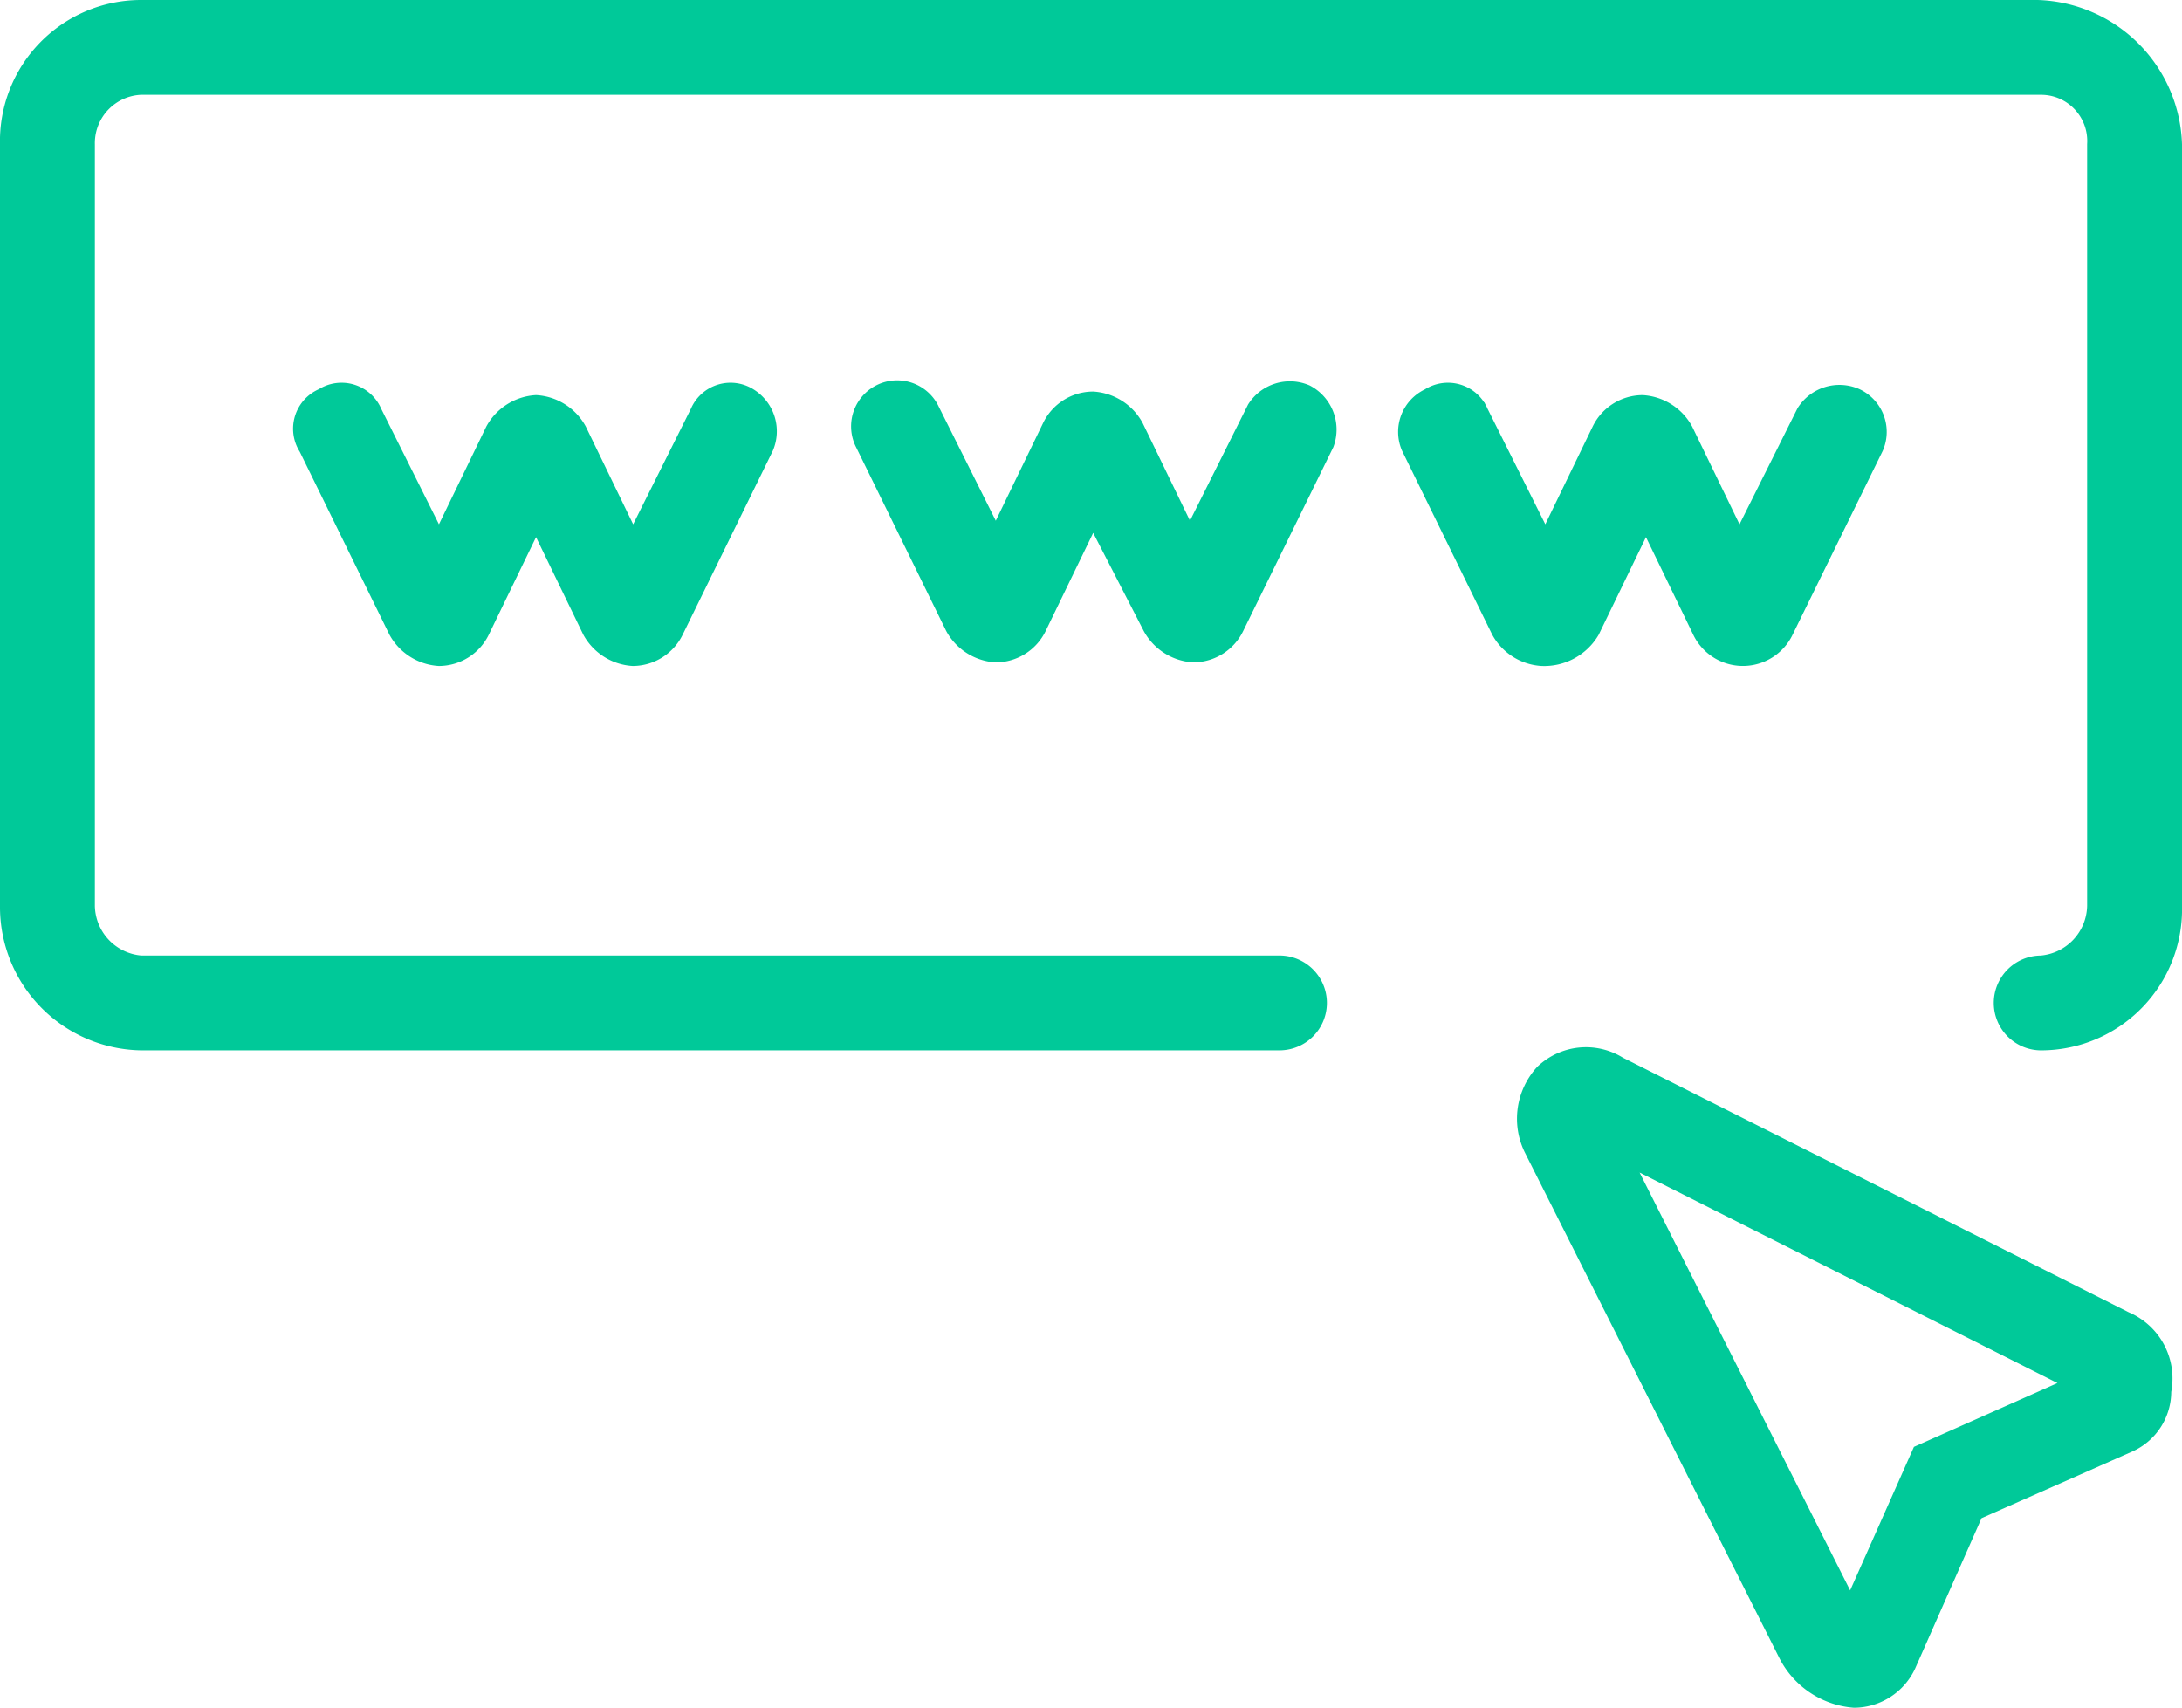
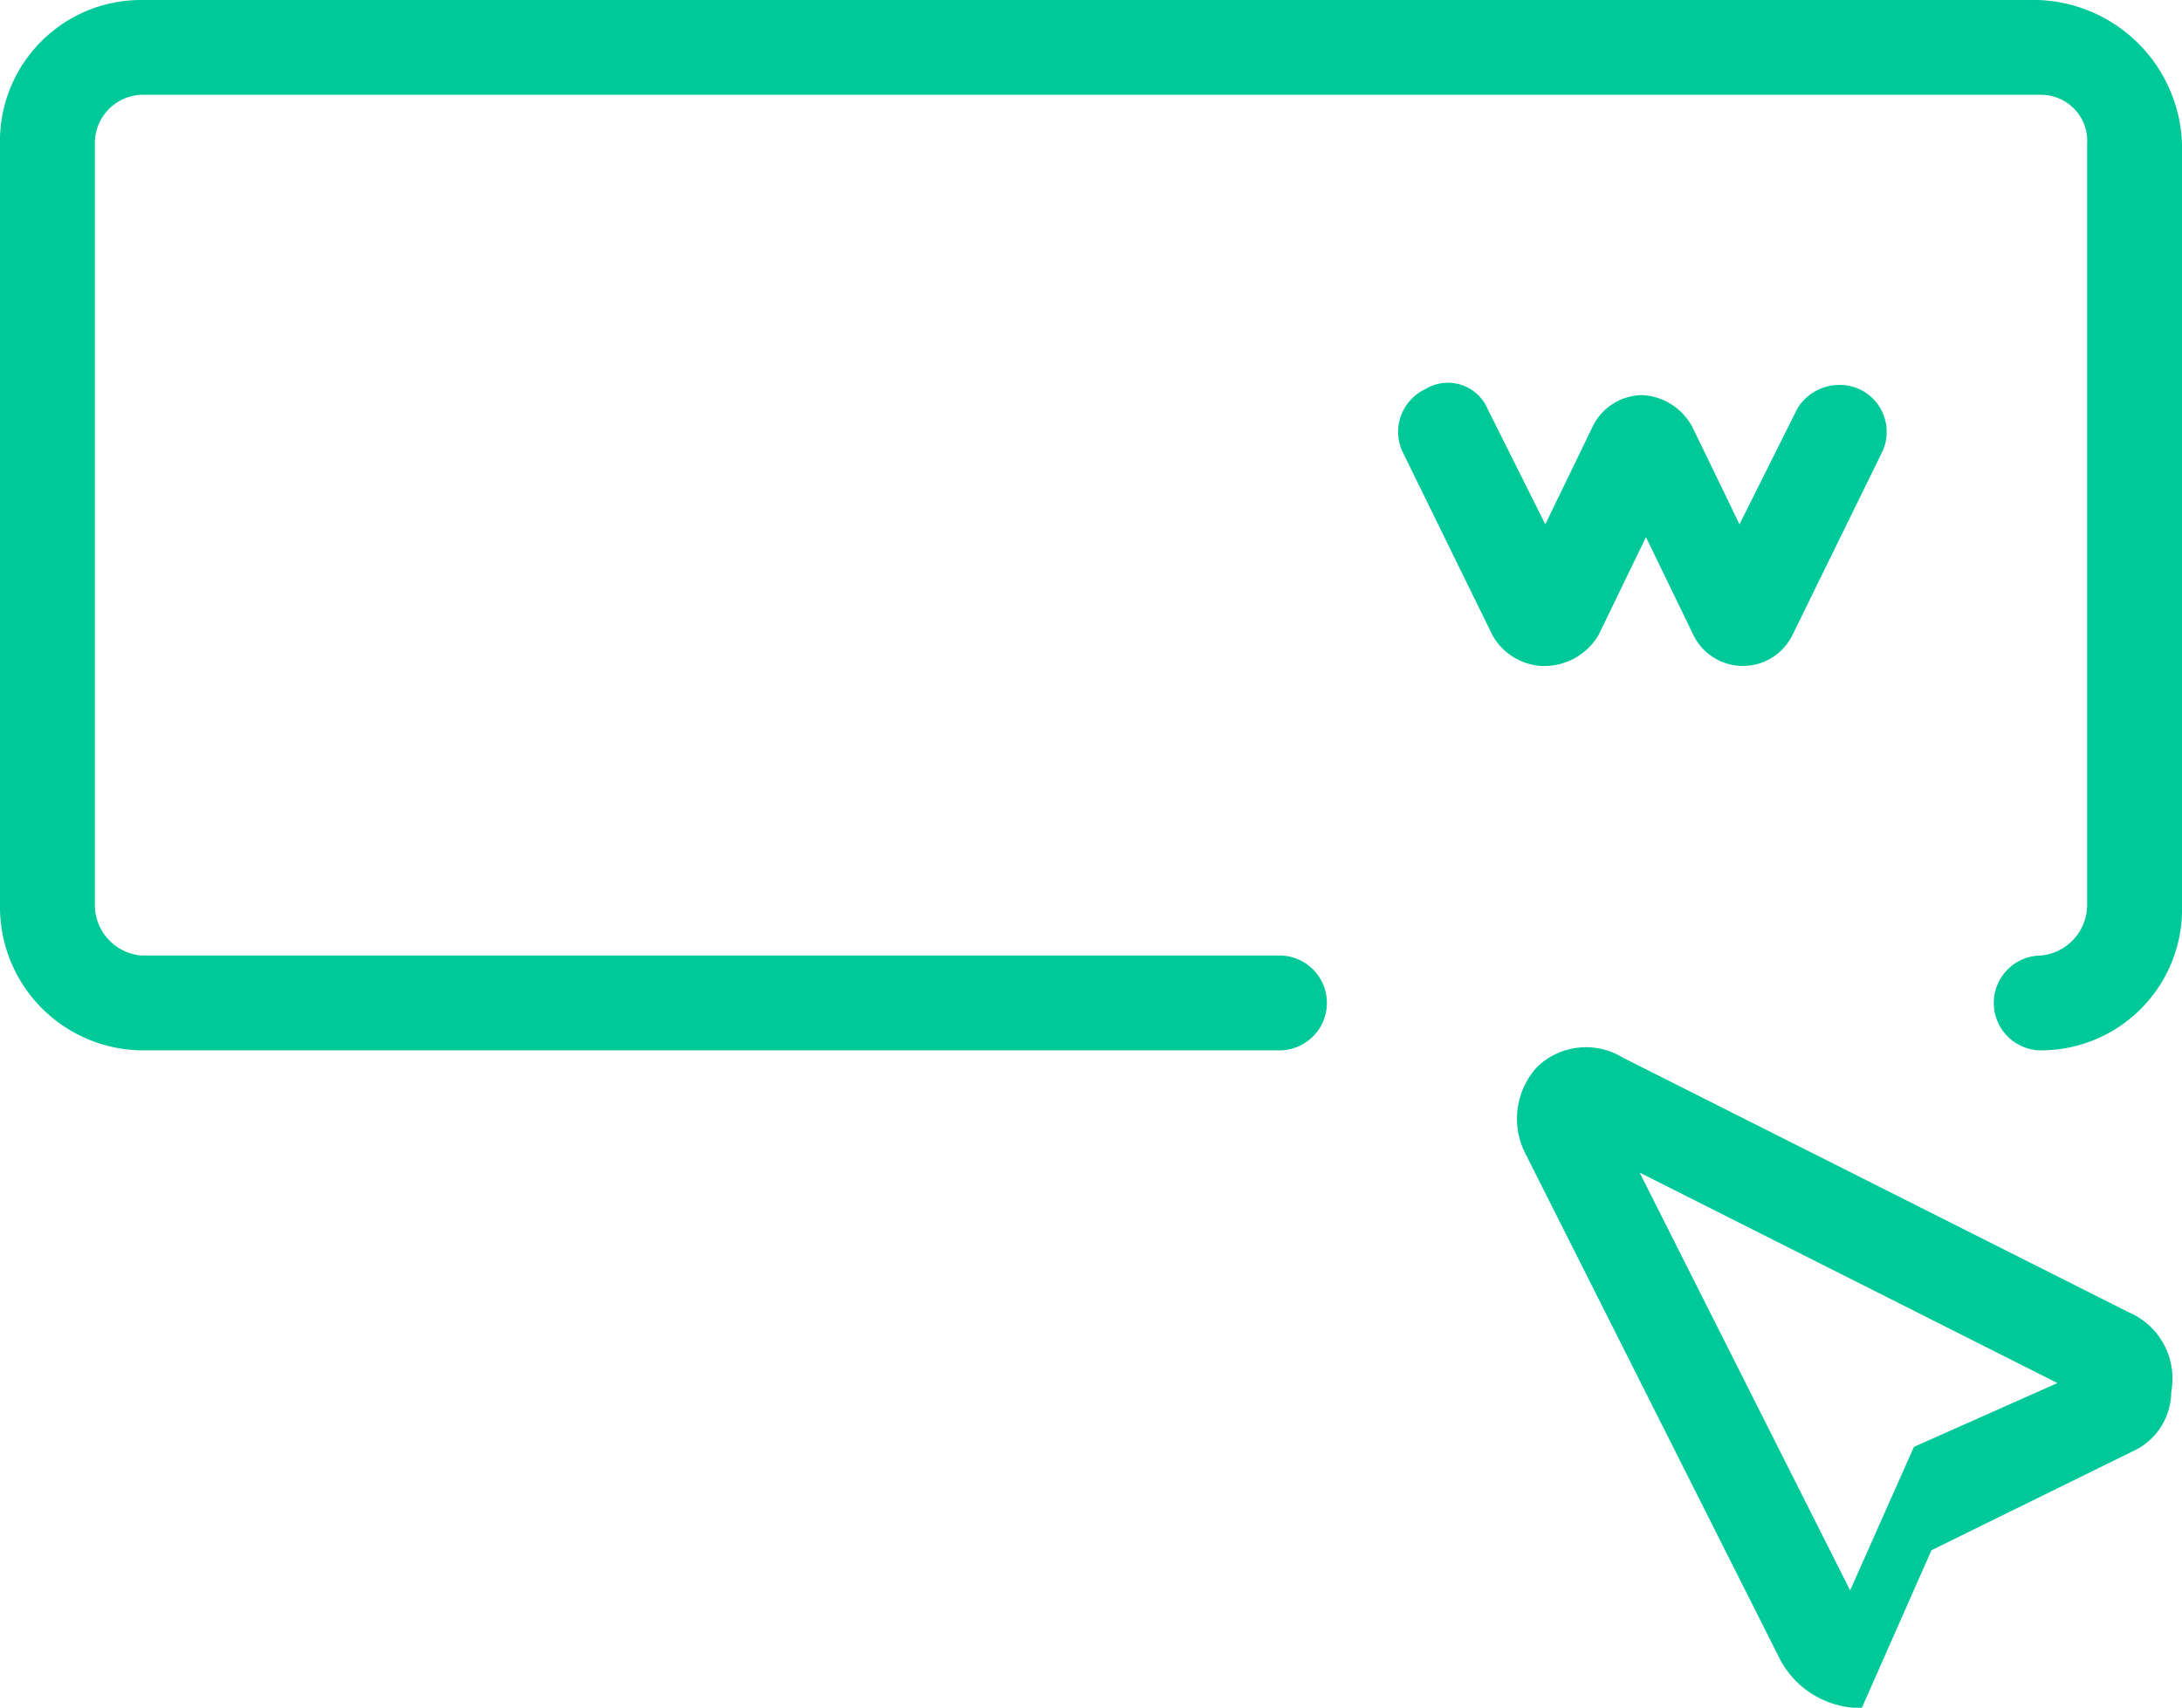
<svg xmlns="http://www.w3.org/2000/svg" width="94.989" height="74.346" viewBox="0 0 94.989 74.346">
  <g id="Group_695" data-name="Group 695" transform="translate(-1.5 -8)">
-     <path id="Path_342" data-name="Path 342" d="M27.426,20.005l-2.971,5.943-2.5-5.161a2.121,2.121,0,0,0-1.72-1.095,2.121,2.121,0,0,0-1.72,1.095l-2.5,5.161-2.971-5.943a1.38,1.38,0,0,0-2.033-.626,1.38,1.38,0,0,0-.626,2.033l3.91,7.976a2.121,2.121,0,0,0,1.72,1.095,1.923,1.923,0,0,0,1.72-1.095l2.5-5.161,2.5,5.161a2.121,2.121,0,0,0,1.72,1.095,1.923,1.923,0,0,0,1.72-1.095l3.91-7.976a1.647,1.647,0,0,0-.626-2.033A1.38,1.38,0,0,0,27.426,20.005Z" transform="translate(4.601 6.01)" fill="#00c999" stroke="#00c999" stroke-width="1" />
-     <path id="Path_343" data-name="Path 343" d="M44.959,19.279a1.647,1.647,0,0,0-2.033.626l-2.971,5.943-2.5-5.161a2.121,2.121,0,0,0-1.72-1.095,1.923,1.923,0,0,0-1.72,1.095l-2.5,5.161-2.971-5.943a1.5,1.5,0,0,0-2.659,1.407l3.91,7.976a2.121,2.121,0,0,0,1.72,1.095,1.923,1.923,0,0,0,1.72-1.095l2.5-5.161,2.659,5.161a2.121,2.121,0,0,0,1.72,1.095h0a1.923,1.923,0,0,0,1.72-1.095l3.91-7.976A1.661,1.661,0,0,0,44.959,19.279Z" transform="translate(13.341 5.954)" fill="#00c999" stroke="#00c999" stroke-width="1" />
    <path id="Path_344" data-name="Path 344" d="M48.706,29.388l2.5-5.161,2.5,5.161a1.9,1.9,0,0,0,3.441,0l3.91-7.976a1.552,1.552,0,0,0-.782-2.033,1.647,1.647,0,0,0-2.033.626l-2.971,5.943-2.5-5.161a2.121,2.121,0,0,0-1.72-1.095,1.923,1.923,0,0,0-1.72,1.095l-2.5,5.161-2.971-5.943a1.38,1.38,0,0,0-2.033-.626,1.552,1.552,0,0,0-.782,2.033l3.91,7.976a2.121,2.121,0,0,0,1.72,1.095A2.244,2.244,0,0,0,48.706,29.388Z" transform="translate(21.948 6.01)" fill="#00c999" stroke="#00c999" stroke-width="1" />
    <path id="Path_345" data-name="Path 345" d="M90.2,8.5H7.63A5.643,5.643,0,0,0,2,14.286V47.44a5.741,5.741,0,0,0,5.63,5.786H57.2a1.564,1.564,0,1,0,0-3.128H7.63a2.713,2.713,0,0,1-2.5-2.659V14.286a2.606,2.606,0,0,1,2.5-2.659H90.359a2.51,2.51,0,0,1,2.5,2.659V47.44a2.718,2.718,0,0,1-2.5,2.659,1.564,1.564,0,1,0,0,3.128,5.643,5.643,0,0,0,5.63-5.786V14.286A5.984,5.984,0,0,0,90.2,8.5Z" fill="#00c999" stroke="#00c999" stroke-width="1" />
-     <path id="Path_346" data-name="Path 346" d="M70.143,49.143l-22.051-11.1a2.566,2.566,0,0,0-3.128.313A2.836,2.836,0,0,0,44.5,41.48L55.6,63.53a3.471,3.471,0,0,0,2.815,1.877h0A2.452,2.452,0,0,0,60.6,64l2.971-6.725L70.3,54.3a2.359,2.359,0,0,0,1.407-2.189A2.636,2.636,0,0,0,70.143,49.143Zm-8.758,5.786-3.128,7.037L47.936,41.48,68.422,51.8Z" transform="translate(23.813 16.439)" fill="#00c999" stroke="#00c999" stroke-width="1" />
+     <path id="Path_346" data-name="Path 346" d="M70.143,49.143l-22.051-11.1a2.566,2.566,0,0,0-3.128.313A2.836,2.836,0,0,0,44.5,41.48L55.6,63.53a3.471,3.471,0,0,0,2.815,1.877h0l2.971-6.725L70.3,54.3a2.359,2.359,0,0,0,1.407-2.189A2.636,2.636,0,0,0,70.143,49.143Zm-8.758,5.786-3.128,7.037L47.936,41.48,68.422,51.8Z" transform="translate(23.813 16.439)" fill="#00c999" stroke="#00c999" stroke-width="1" />
  </g>
</svg>